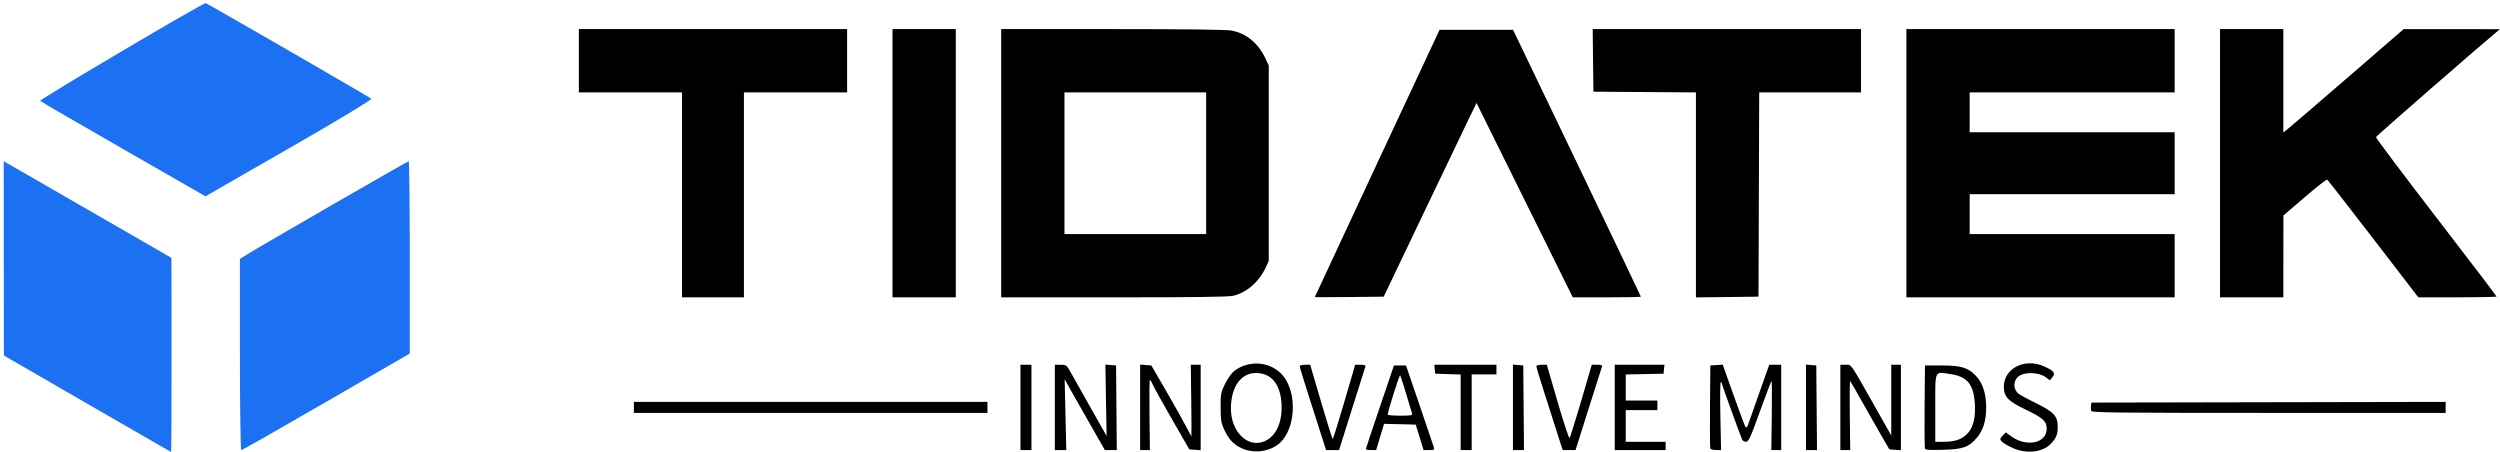
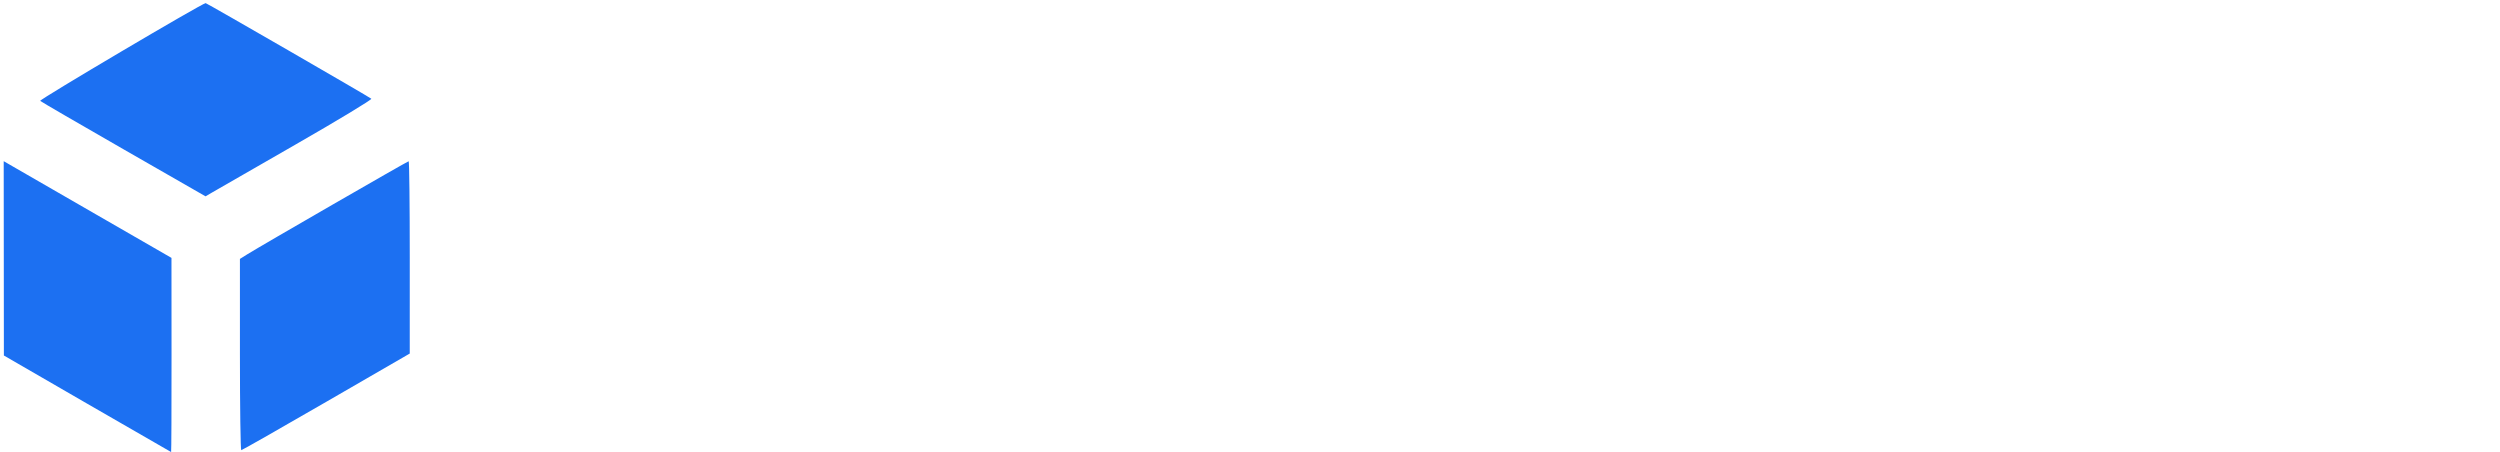
<svg xmlns="http://www.w3.org/2000/svg" width="542" height="98" viewBox="0 0 542 98">
  <g id="layer1">
    <g id="g9159">
-       <path id="path8754" fill="#000000" stroke="none" d="M 269.003 97.093 C 267.288 96.238 266.336 95.164 265.313 92.932 C 264.749 91.7 264.637 90.94 264.633 88.319 C 264.628 85.365 264.687 85.063 265.616 83.176 C 266.173 82.043 267.026 80.847 267.575 80.429 C 270.665 78.072 275.068 78.319 277.747 80.998 C 281.006 84.257 281.152 91.742 278.029 95.453 C 276.015 97.847 271.986 98.579 269.003 97.093 Z M 274.126 95.671 C 276.717 94.588 278.126 91.369 277.814 87.241 C 277.506 83.162 275.519 80.869 272.293 80.869 C 269 80.869 266.865 83.903 266.865 88.584 C 266.865 93.634 270.503 97.185 274.126 95.671 Z M 436.122 97.021 C 435.137 96.555 434.145 95.947 433.916 95.671 C 433.552 95.231 433.585 95.076 434.171 94.452 L 434.844 93.736 L 436.01 94.581 C 439.376 97.019 443.727 96.098 443.727 92.948 C 443.727 91.302 442.927 90.592 438.913 88.674 C 435.389 86.991 434.457 86.005 434.429 83.933 C 434.372 79.839 439.025 77.499 443.28 79.482 C 445.337 80.441 445.678 80.902 444.974 81.771 L 444.423 82.451 L 443.472 81.748 C 442.142 80.765 439.195 80.592 437.877 81.42 C 436.452 82.316 436.322 84.253 437.613 85.355 C 437.894 85.594 439.619 86.528 441.447 87.43 C 445.339 89.351 446.113 90.203 446.113 92.564 C 446.113 94.195 445.817 94.932 444.66 96.179 C 442.86 98.118 439.201 98.479 436.122 97.021 Z M 221.233 88.325 L 221.233 79.079 L 222.426 79.079 L 223.619 79.079 L 223.619 88.325 L 223.619 97.571 L 222.426 97.571 L 221.233 97.571 Z M 228.69 88.325 L 228.69 79.079 L 229.957 79.082 C 231.212 79.084 231.236 79.103 232.34 81.095 C 232.953 82.201 234.906 85.671 236.681 88.807 L 239.907 94.508 L 239.777 86.774 L 239.648 79.039 L 240.805 79.134 L 241.962 79.229 L 242.041 88.4 L 242.119 97.571 L 240.827 97.571 L 239.534 97.571 L 236.168 91.681 C 234.316 88.441 232.354 84.985 231.808 84.001 L 230.816 82.211 L 230.992 89.891 L 231.169 97.571 L 229.929 97.571 L 228.69 97.571 L 228.69 88.325 Z M 247.181 88.308 L 247.181 79.045 L 248.397 79.137 L 249.612 79.229 L 252.897 84.895 C 254.703 88.012 256.641 91.468 257.203 92.575 C 257.764 93.682 258.256 94.589 258.294 94.589 C 258.333 94.589 258.32 91.099 258.265 86.834 L 258.164 79.079 L 259.234 79.079 L 260.304 79.079 L 260.304 88.342 L 260.304 97.605 L 259.075 97.513 L 257.846 97.422 L 254.21 91.108 C 252.21 87.635 250.327 84.246 250.025 83.577 C 249.723 82.908 249.396 82.36 249.298 82.36 C 249.2 82.36 249.16 85.782 249.208 89.965 L 249.297 97.571 L 248.239 97.571 L 247.181 97.571 Z M 287.04 96.154 C 286.791 95.375 285.505 91.366 284.183 87.246 C 282.86 83.126 281.778 79.603 281.778 79.417 C 281.778 79.225 282.267 79.079 282.913 79.079 L 284.048 79.079 L 286.412 87.132 C 287.712 91.561 288.847 95.185 288.935 95.185 C 289.022 95.185 290.154 91.561 291.449 87.132 L 293.804 79.079 L 294.981 79.079 C 295.793 79.079 296.117 79.195 296.027 79.452 C 295.956 79.657 294.639 83.818 293.103 88.698 L 290.308 97.571 L 288.9 97.571 L 287.493 97.571 Z M 296.116 97.347 C 296.128 97.224 297.504 93.097 299.173 88.176 L 302.208 79.229 L 303.516 79.229 L 304.823 79.229 L 307.726 87.729 C 309.323 92.404 310.723 96.531 310.838 96.9 C 311.03 97.519 310.954 97.571 309.842 97.571 L 308.638 97.571 L 307.781 94.812 L 306.924 92.053 L 303.491 91.97 L 300.059 91.886 L 299.205 94.728 L 298.351 97.571 L 297.222 97.571 C 296.602 97.571 296.104 97.47 296.116 97.347 Z M 306.122 89.593 C 304.853 85.252 303.698 81.568 303.551 81.388 C 303.393 81.195 300.841 89.256 300.859 89.891 C 300.863 90.014 302.083 90.115 303.57 90.115 C 306.005 90.115 306.259 90.063 306.122 89.593 Z M 316.673 89.38 L 316.673 81.189 L 313.914 81.104 L 311.155 81.018 L 311.062 80.049 L 310.968 79.079 L 317.698 79.079 L 324.427 79.079 L 324.427 80.123 L 324.427 81.167 L 321.743 81.167 L 319.059 81.167 L 319.059 89.369 L 319.059 97.571 L 317.866 97.571 L 316.673 97.571 Z M 328.006 88.307 L 328.006 79.043 L 329.125 79.136 L 330.243 79.228 L 330.322 88.4 L 330.401 97.571 L 329.204 97.571 L 328.007 97.571 Z M 338.189 95.707 C 335.131 86.251 333.077 79.707 333.077 79.422 C 333.077 79.224 333.555 79.079 334.213 79.079 L 335.349 79.079 L 337.696 87.139 C 338.987 91.571 340.149 95.091 340.279 94.961 C 340.41 94.831 341.547 91.204 342.807 86.902 L 345.097 79.079 L 346.277 79.079 C 347.094 79.079 347.415 79.194 347.32 79.452 C 347.246 79.657 345.923 83.818 344.382 88.698 L 341.579 97.571 L 340.185 97.571 L 338.792 97.571 Z M 350.077 88.325 L 350.077 79.079 L 355.464 79.079 L 360.852 79.079 L 360.758 80.049 L 360.665 81.018 L 356.564 81.101 L 352.463 81.184 L 352.463 84.009 L 352.463 86.834 L 355.893 86.834 L 359.323 86.834 L 359.323 87.878 L 359.323 88.922 L 355.893 88.922 L 352.463 88.922 L 352.463 92.351 L 352.463 95.781 L 356.787 95.781 L 361.112 95.781 L 361.112 96.676 L 361.112 97.571 L 355.594 97.571 L 350.077 97.571 Z M 370.791 97.195 C 370.712 96.988 370.682 92.861 370.726 88.023 L 370.805 79.229 L 372.147 79.142 L 373.489 79.056 L 375.85 85.704 C 377.148 89.36 378.317 92.474 378.448 92.624 C 378.581 92.775 378.8 92.577 378.943 92.176 C 379.084 91.781 380.182 88.672 381.384 85.268 L 383.568 79.079 L 384.867 79.079 L 386.165 79.079 L 386.165 88.325 L 386.165 97.571 L 385.091 97.571 L 384.018 97.571 L 384.122 89.98 C 384.179 85.805 384.147 82.484 384.05 82.599 C 383.952 82.713 382.814 85.727 381.52 89.294 C 379.444 95.02 379.092 95.781 378.523 95.781 C 378.168 95.781 377.786 95.546 377.674 95.259 C 376.618 92.558 373.34 83.494 373.34 83.274 C 373.34 83.119 373.224 82.92 373.081 82.832 C 372.936 82.742 372.889 85.936 372.975 90.121 L 373.128 97.571 L 372.032 97.571 C 371.425 97.571 370.871 97.403 370.791 97.195 Z M 391.533 88.307 L 391.533 79.043 L 392.652 79.136 L 393.77 79.228 L 393.849 88.4 L 393.928 97.571 L 392.731 97.571 L 391.534 97.571 Z M 398.99 88.325 L 398.99 79.079 L 400.149 79.079 C 401.458 79.079 400.875 78.224 407.25 89.508 L 410.025 94.419 L 410.025 86.749 L 410.025 79.079 L 411.069 79.079 L 412.113 79.079 L 412.113 88.342 L 412.113 97.605 L 410.864 97.513 L 409.615 97.422 L 407.706 94.141 C 406.656 92.336 404.787 89.048 403.553 86.834 C 402.318 84.619 401.222 82.713 401.118 82.598 C 401.014 82.483 400.974 85.805 401.029 89.98 L 401.13 97.571 L 400.06 97.571 L 398.99 97.571 L 398.99 88.325 Z M 417.329 97.224 C 417.244 97.001 417.209 92.861 417.253 88.023 L 417.332 79.229 L 420.911 79.233 C 425.119 79.239 426.624 79.681 428.31 81.407 C 429.823 82.956 430.604 85.298 430.604 88.283 C 430.604 91.187 429.963 93.29 428.588 94.896 C 426.816 96.966 425.649 97.385 421.286 97.516 C 418.275 97.607 417.453 97.546 417.329 97.225 Z M 424.823 95.211 C 427.295 94.088 428.356 91.721 428.159 87.768 C 427.938 83.329 426.556 81.628 422.72 81.075 C 419.326 80.586 419.569 80.016 419.569 88.465 L 419.569 95.781 L 421.582 95.775 C 422.899 95.77 424.019 95.575 424.823 95.211 Z M 137.425 88.325 L 137.425 87.132 L 175.75 87.132 L 214.075 87.132 L 214.075 88.325 L 214.075 89.518 L 175.75 89.518 L 137.425 89.518 Z M 453.387 89.092 C 453.297 88.858 453.268 88.355 453.322 87.974 L 453.42 87.281 L 491.82 87.206 L 530.219 87.13 L 530.219 88.324 L 530.219 89.518 L 491.885 89.518 C 458.953 89.518 453.528 89.458 453.387 89.092 Z M 147.864 42.246 L 147.864 20.026 L 136.68 20.026 L 125.495 20.026 L 125.495 13.166 L 125.495 6.307 L 154.575 6.307 L 183.654 6.307 L 183.654 13.166 L 183.654 20.026 L 172.47 20.026 L 161.285 20.026 L 161.285 42.246 L 161.285 64.465 L 154.575 64.465 L 147.864 64.465 Z M 193.496 35.386 L 193.496 6.307 L 200.356 6.307 L 207.216 6.307 L 207.216 35.386 L 207.216 64.465 L 200.356 64.465 L 193.496 64.465 Z M 217.058 35.386 L 217.058 6.307 L 241.161 6.307 C 257.198 6.307 265.85 6.415 267.013 6.63 C 270.153 7.21 272.78 9.353 274.295 12.57 L 275.067 14.21 L 275.067 35.386 L 275.067 56.562 L 274.402 58.002 C 272.983 61.077 270.329 63.397 267.404 64.119 C 266.401 64.367 259.083 64.465 241.531 64.465 L 217.058 64.465 Z M 261.497 35.386 L 261.497 20.026 L 246.137 20.026 L 230.777 20.026 L 230.777 35.386 L 230.777 50.746 L 246.137 50.746 L 261.497 50.746 Z M 285.059 64.392 C 285.059 64.346 291.144 51.292 298.581 35.382 L 312.103 6.456 L 320.065 6.456 L 328.026 6.456 L 341.885 35.315 C 349.507 51.188 355.744 64.24 355.744 64.32 C 355.744 64.4 352.422 64.464 348.362 64.463 L 340.98 64.461 L 330.545 43.391 L 320.11 22.322 L 317.885 26.915 C 316.661 29.442 312.134 38.89 307.826 47.912 L 299.991 64.316 L 292.525 64.396 C 288.418 64.44 285.059 64.438 285.059 64.393 Z M 367.674 42.255 L 367.674 20.033 L 356.564 19.955 L 345.454 19.877 L 345.374 13.092 L 345.294 6.307 L 374.379 6.307 L 403.463 6.307 L 403.463 13.166 L 403.463 20.026 L 392.43 20.026 L 381.397 20.026 L 381.32 42.171 L 381.244 64.316 L 374.459 64.396 L 367.674 64.476 Z M 413.306 35.386 L 413.306 6.307 L 442.385 6.307 L 471.464 6.307 L 471.464 13.166 L 471.464 20.026 L 449.245 20.026 L 427.025 20.026 L 427.025 24.351 L 427.025 28.675 L 449.245 28.675 L 471.464 28.675 L 471.464 35.386 L 471.464 42.096 L 449.245 42.096 L 427.025 42.096 L 427.025 46.421 L 427.025 50.746 L 449.245 50.746 L 471.464 50.746 L 471.464 57.605 L 471.464 64.465 L 442.385 64.465 L 413.306 64.465 Z M 481.306 35.386 L 481.306 6.307 L 488.166 6.307 L 495.026 6.307 L 495.026 17.516 L 495.026 28.725 L 496.144 27.829 C 496.759 27.336 502.631 22.292 509.193 16.62 L 521.123 6.308 L 531.561 6.317 L 542 6.326 L 540.956 7.191 C 536.908 10.546 515.183 29.479 515.107 29.718 C 515.054 29.882 520.916 37.686 528.133 47.059 C 535.35 56.432 541.254 64.183 541.254 64.283 C 541.254 64.383 537.439 64.464 532.776 64.464 L 524.297 64.464 L 514.544 51.783 C 509.18 44.808 504.676 39.029 504.535 38.942 C 504.393 38.855 502.2 40.569 499.66 42.751 L 495.043 46.718 L 495.034 55.591 L 495.025 64.464 L 488.165 64.464 L 481.305 64.464 L 481.305 35.386 Z" />
      <path id="path8768" fill="#1c70f2" stroke="none" d="M 18.916 87.525 L 0.84 77.073 L 0.822 56.008 L 0.803 34.942 L 2.831 36.115 C 3.946 36.76 12.13 41.477 21.017 46.599 L 37.175 55.91 L 37.189 76.967 C 37.197 88.548 37.155 98.013 37.097 98 C 37.039 97.987 28.857 93.273 18.916 87.525 Z M 52.016 76.866 L 52.016 56.133 L 53.604 55.138 C 56.446 53.358 88.355 34.959 88.601 34.959 C 88.732 34.959 88.838 44.34 88.836 55.804 L 88.833 76.649 L 70.716 87.125 C 60.751 92.886 52.467 97.6 52.307 97.6 C 52.147 97.6 52.016 88.27 52.016 76.866 Z M 26.809 32.382 C 17.045 26.782 8.903 22.051 8.716 21.869 C 8.45 21.611 43.882 0.676 44.585 0.676 C 44.826 0.676 80.084 21.026 80.503 21.406 C 80.69 21.576 73.262 26.065 63.996 31.381 C 54.73 36.697 46.567 41.388 45.856 41.806 L 44.562 42.565 Z" />
    </g>
  </g>
</svg>